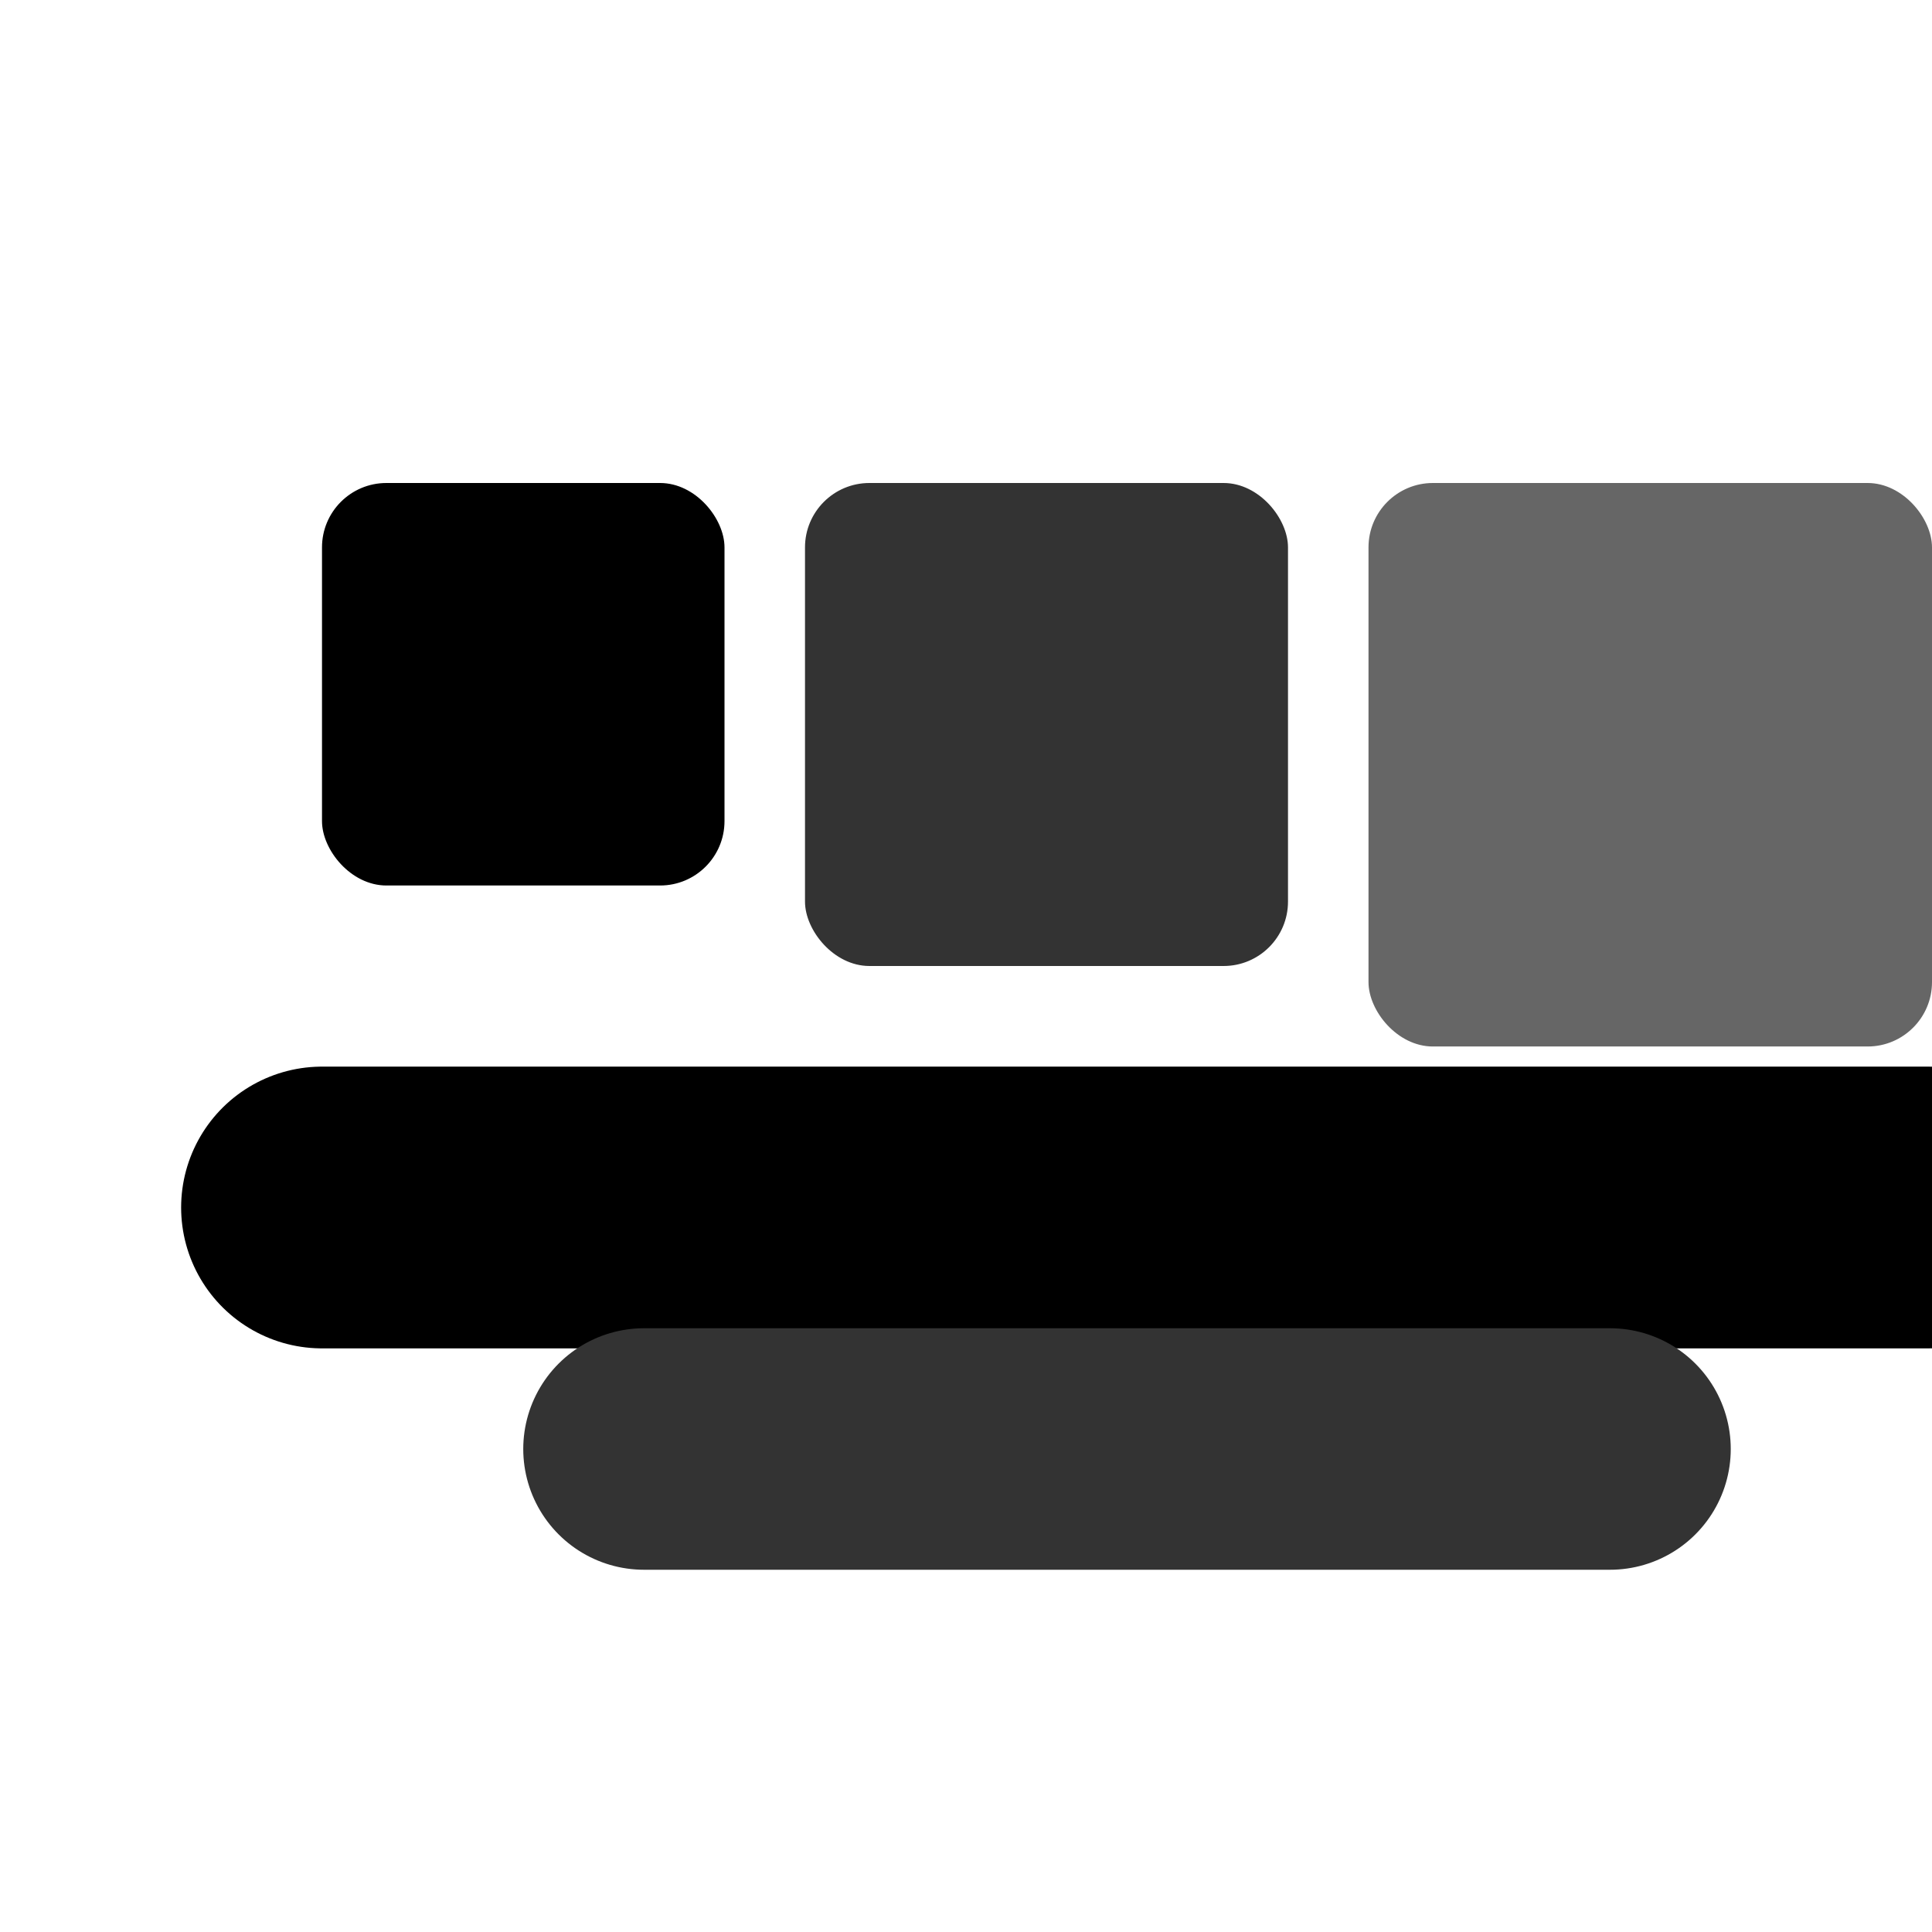
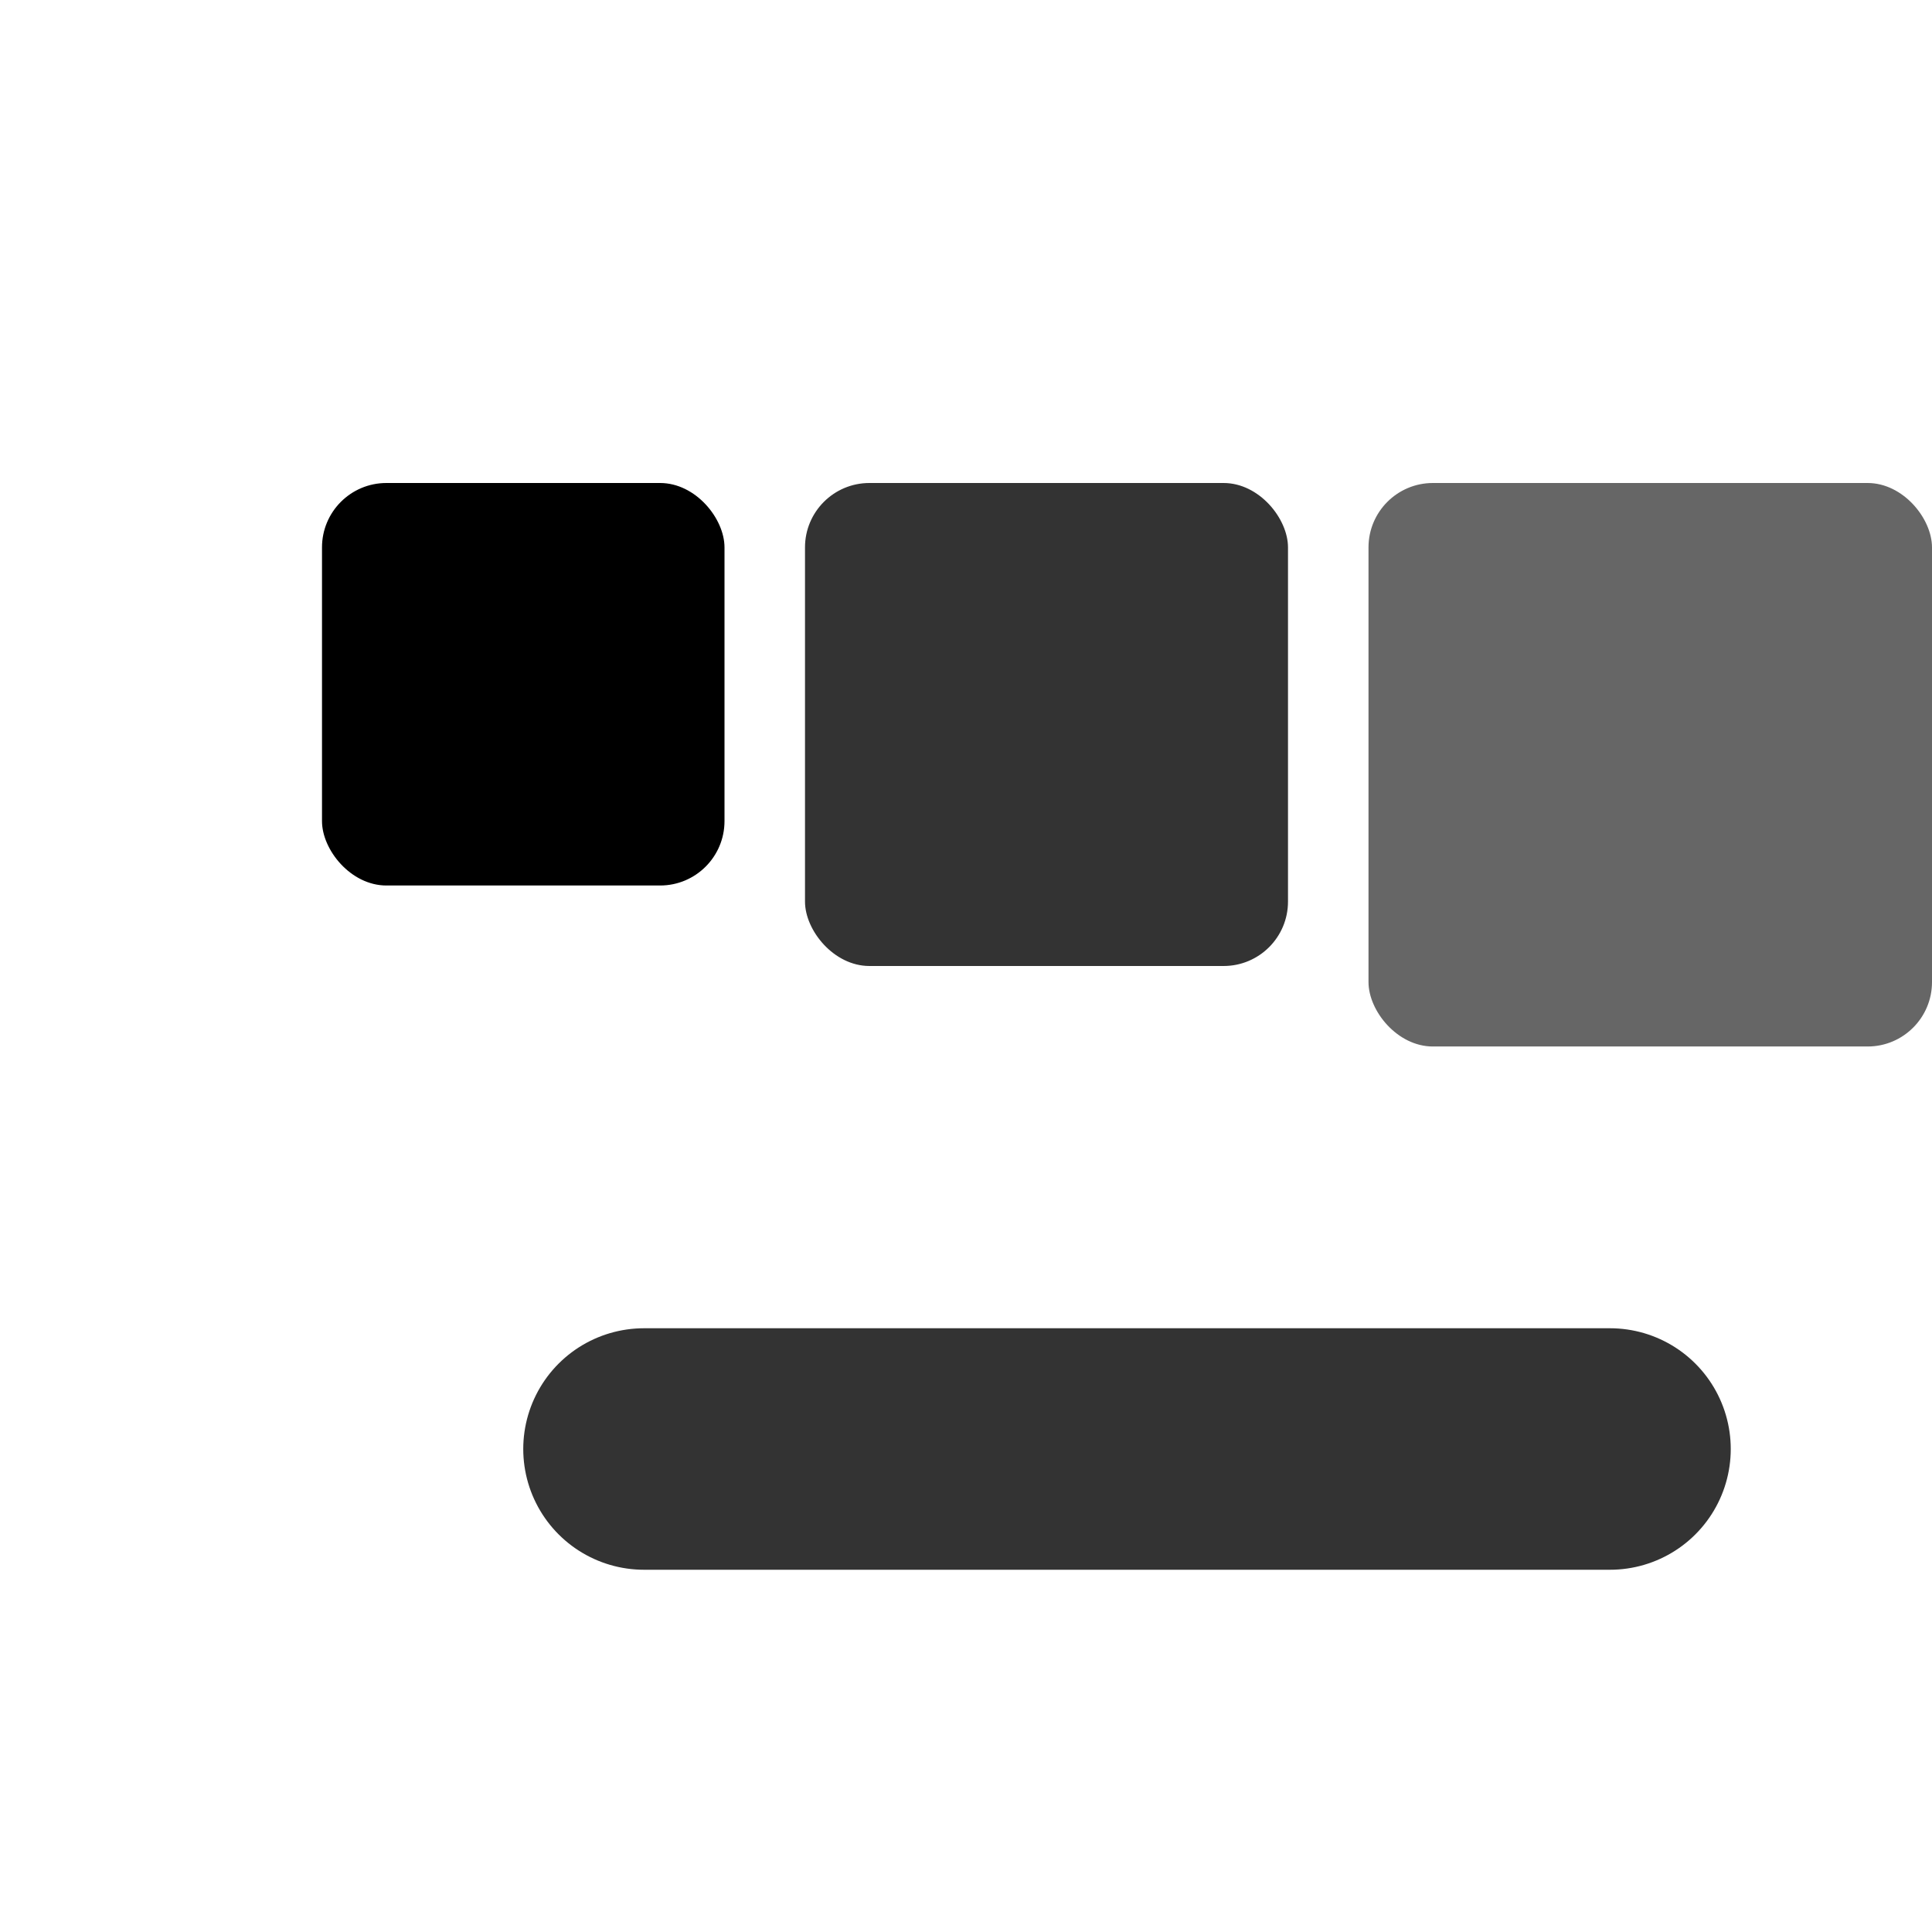
<svg xmlns="http://www.w3.org/2000/svg" width="24" height="24" viewBox="0 0 24 24" fill="none">
  <g transform="translate(12, 12)">
    <rect x="-8" y="-6" width="5" height="5" rx="0.8" fill="#000000" />
    <rect x="-2" y="-6" width="6" height="6" rx="0.8" fill="#333333" />
    <rect x="5" y="-6" width="7" height="7" rx="0.8" fill="#666666" />
-     <line x1="-8" y1="3" x2="12" y2="3" stroke="#000000" stroke-width="3.5" stroke-linecap="round" />
    <line x1="-4" y1="6" x2="8" y2="6" stroke="#333333" stroke-width="3" stroke-linecap="round" />
  </g>
</svg>